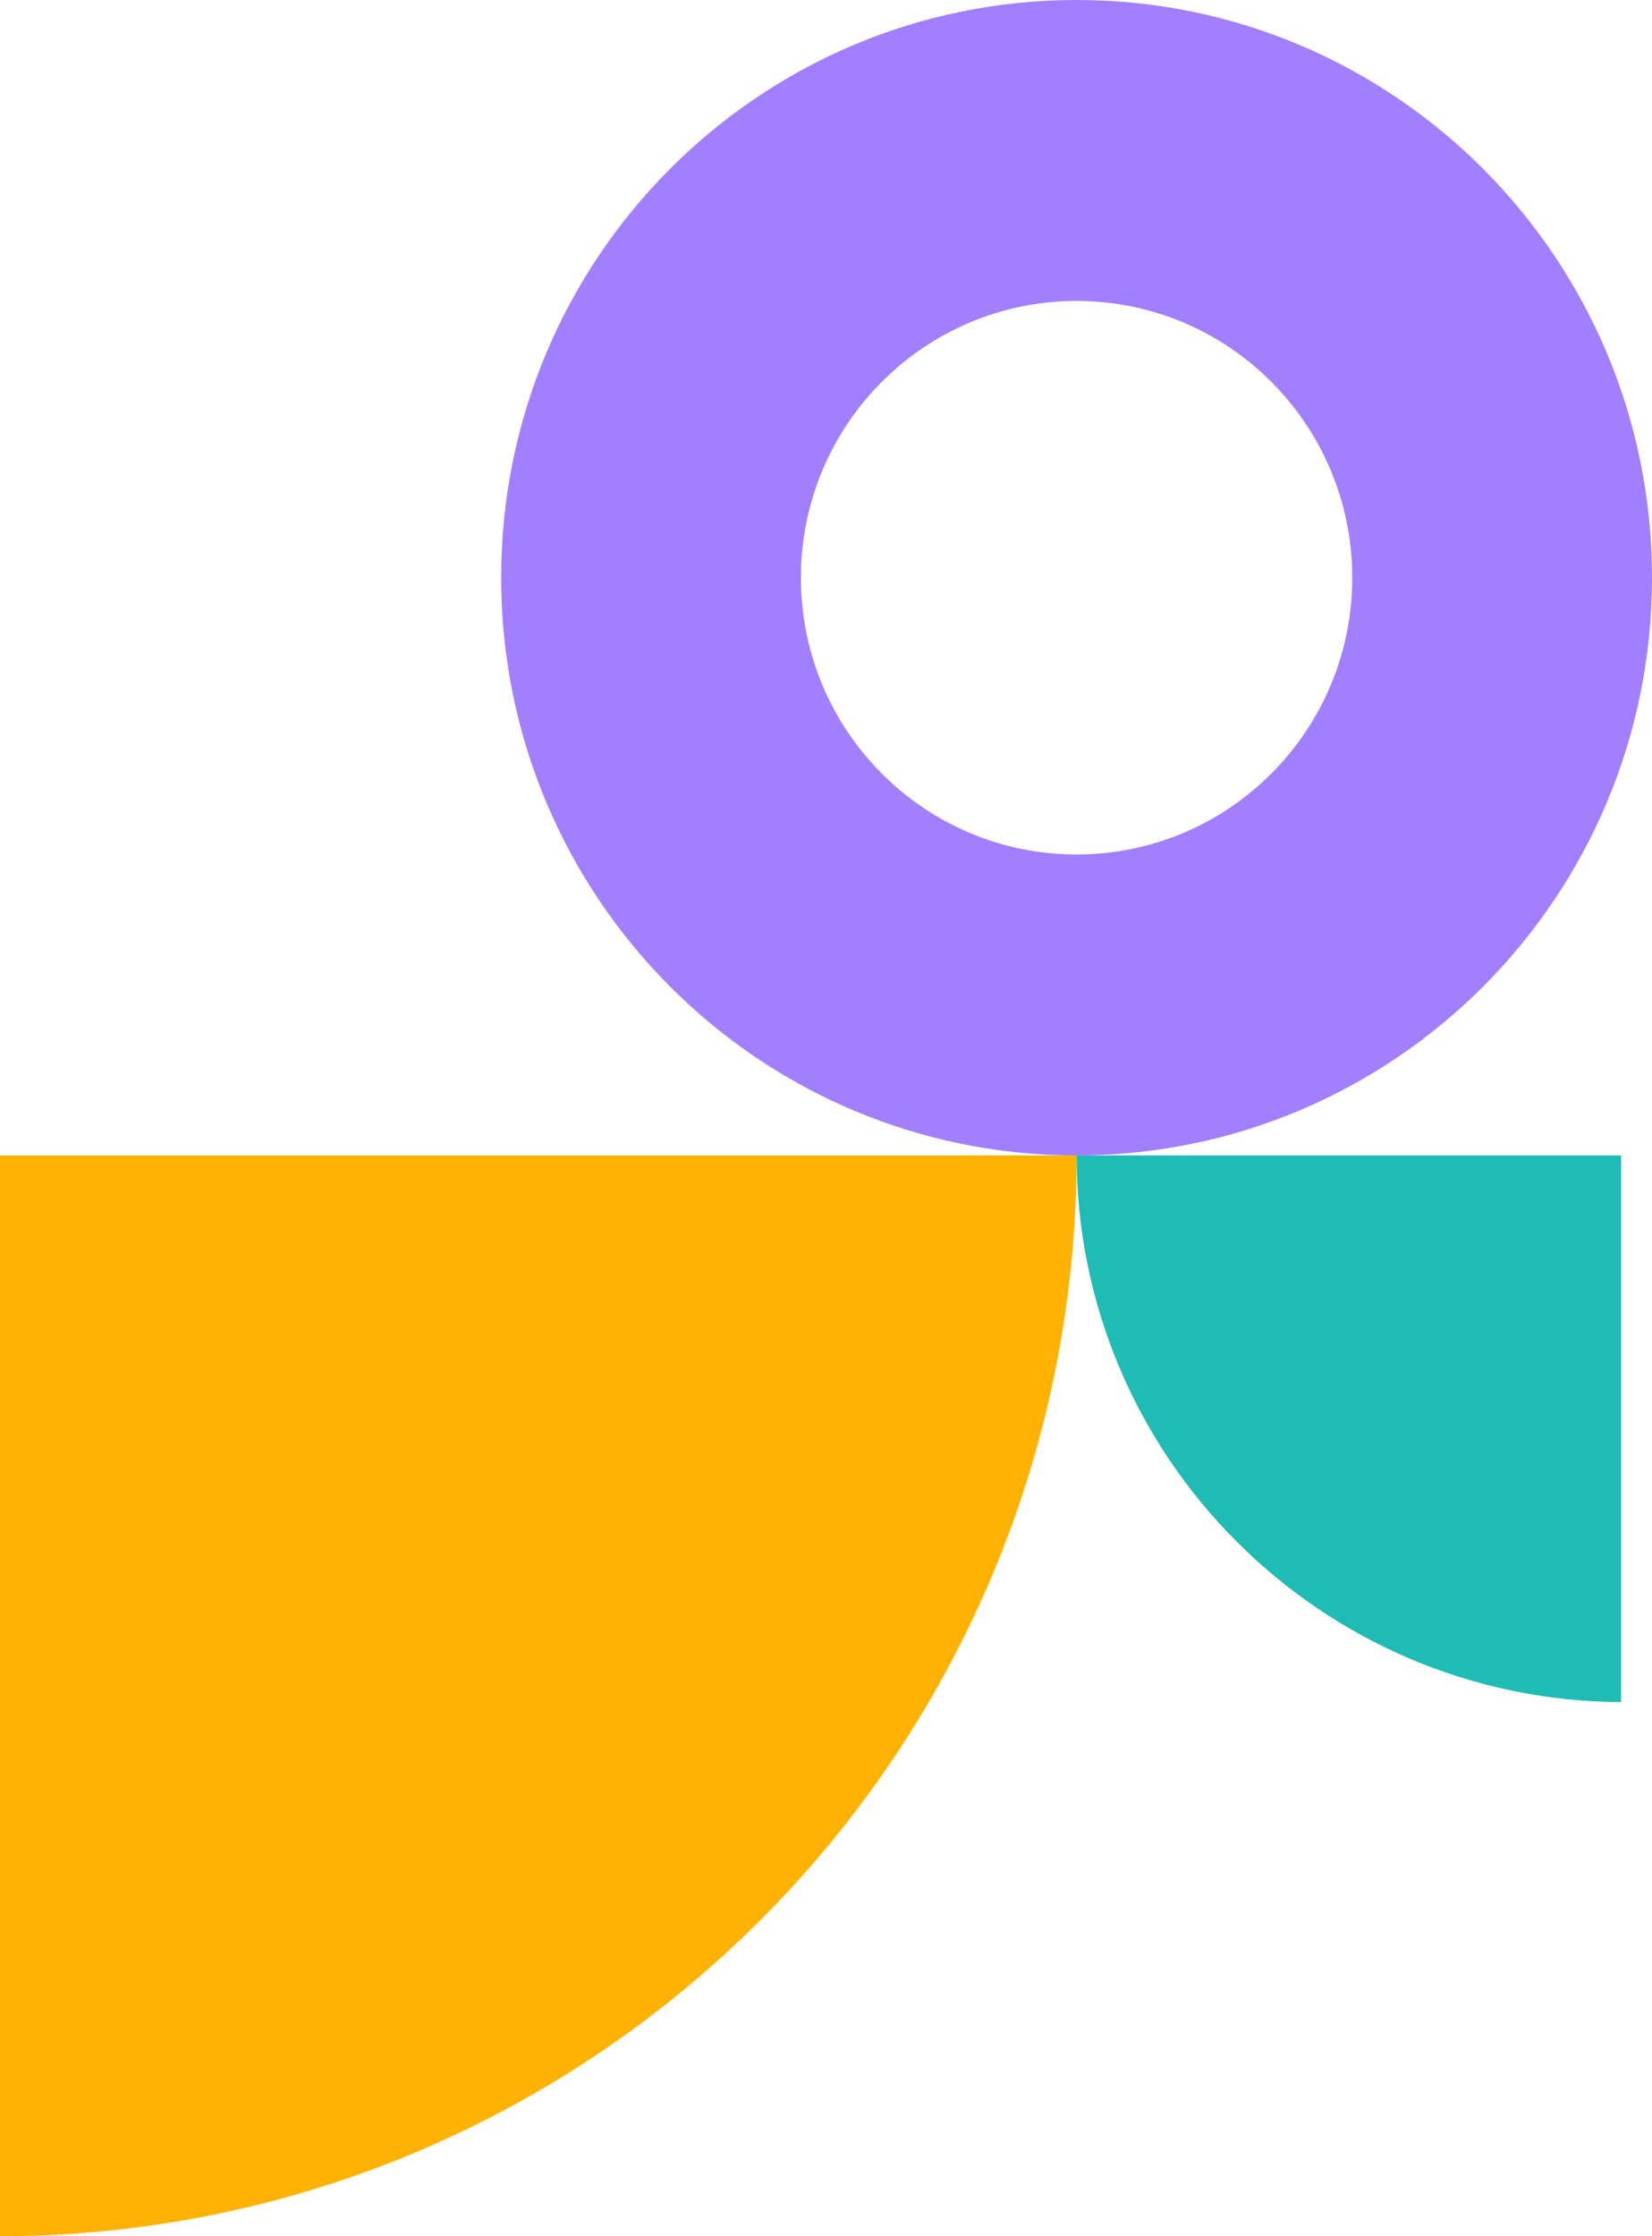
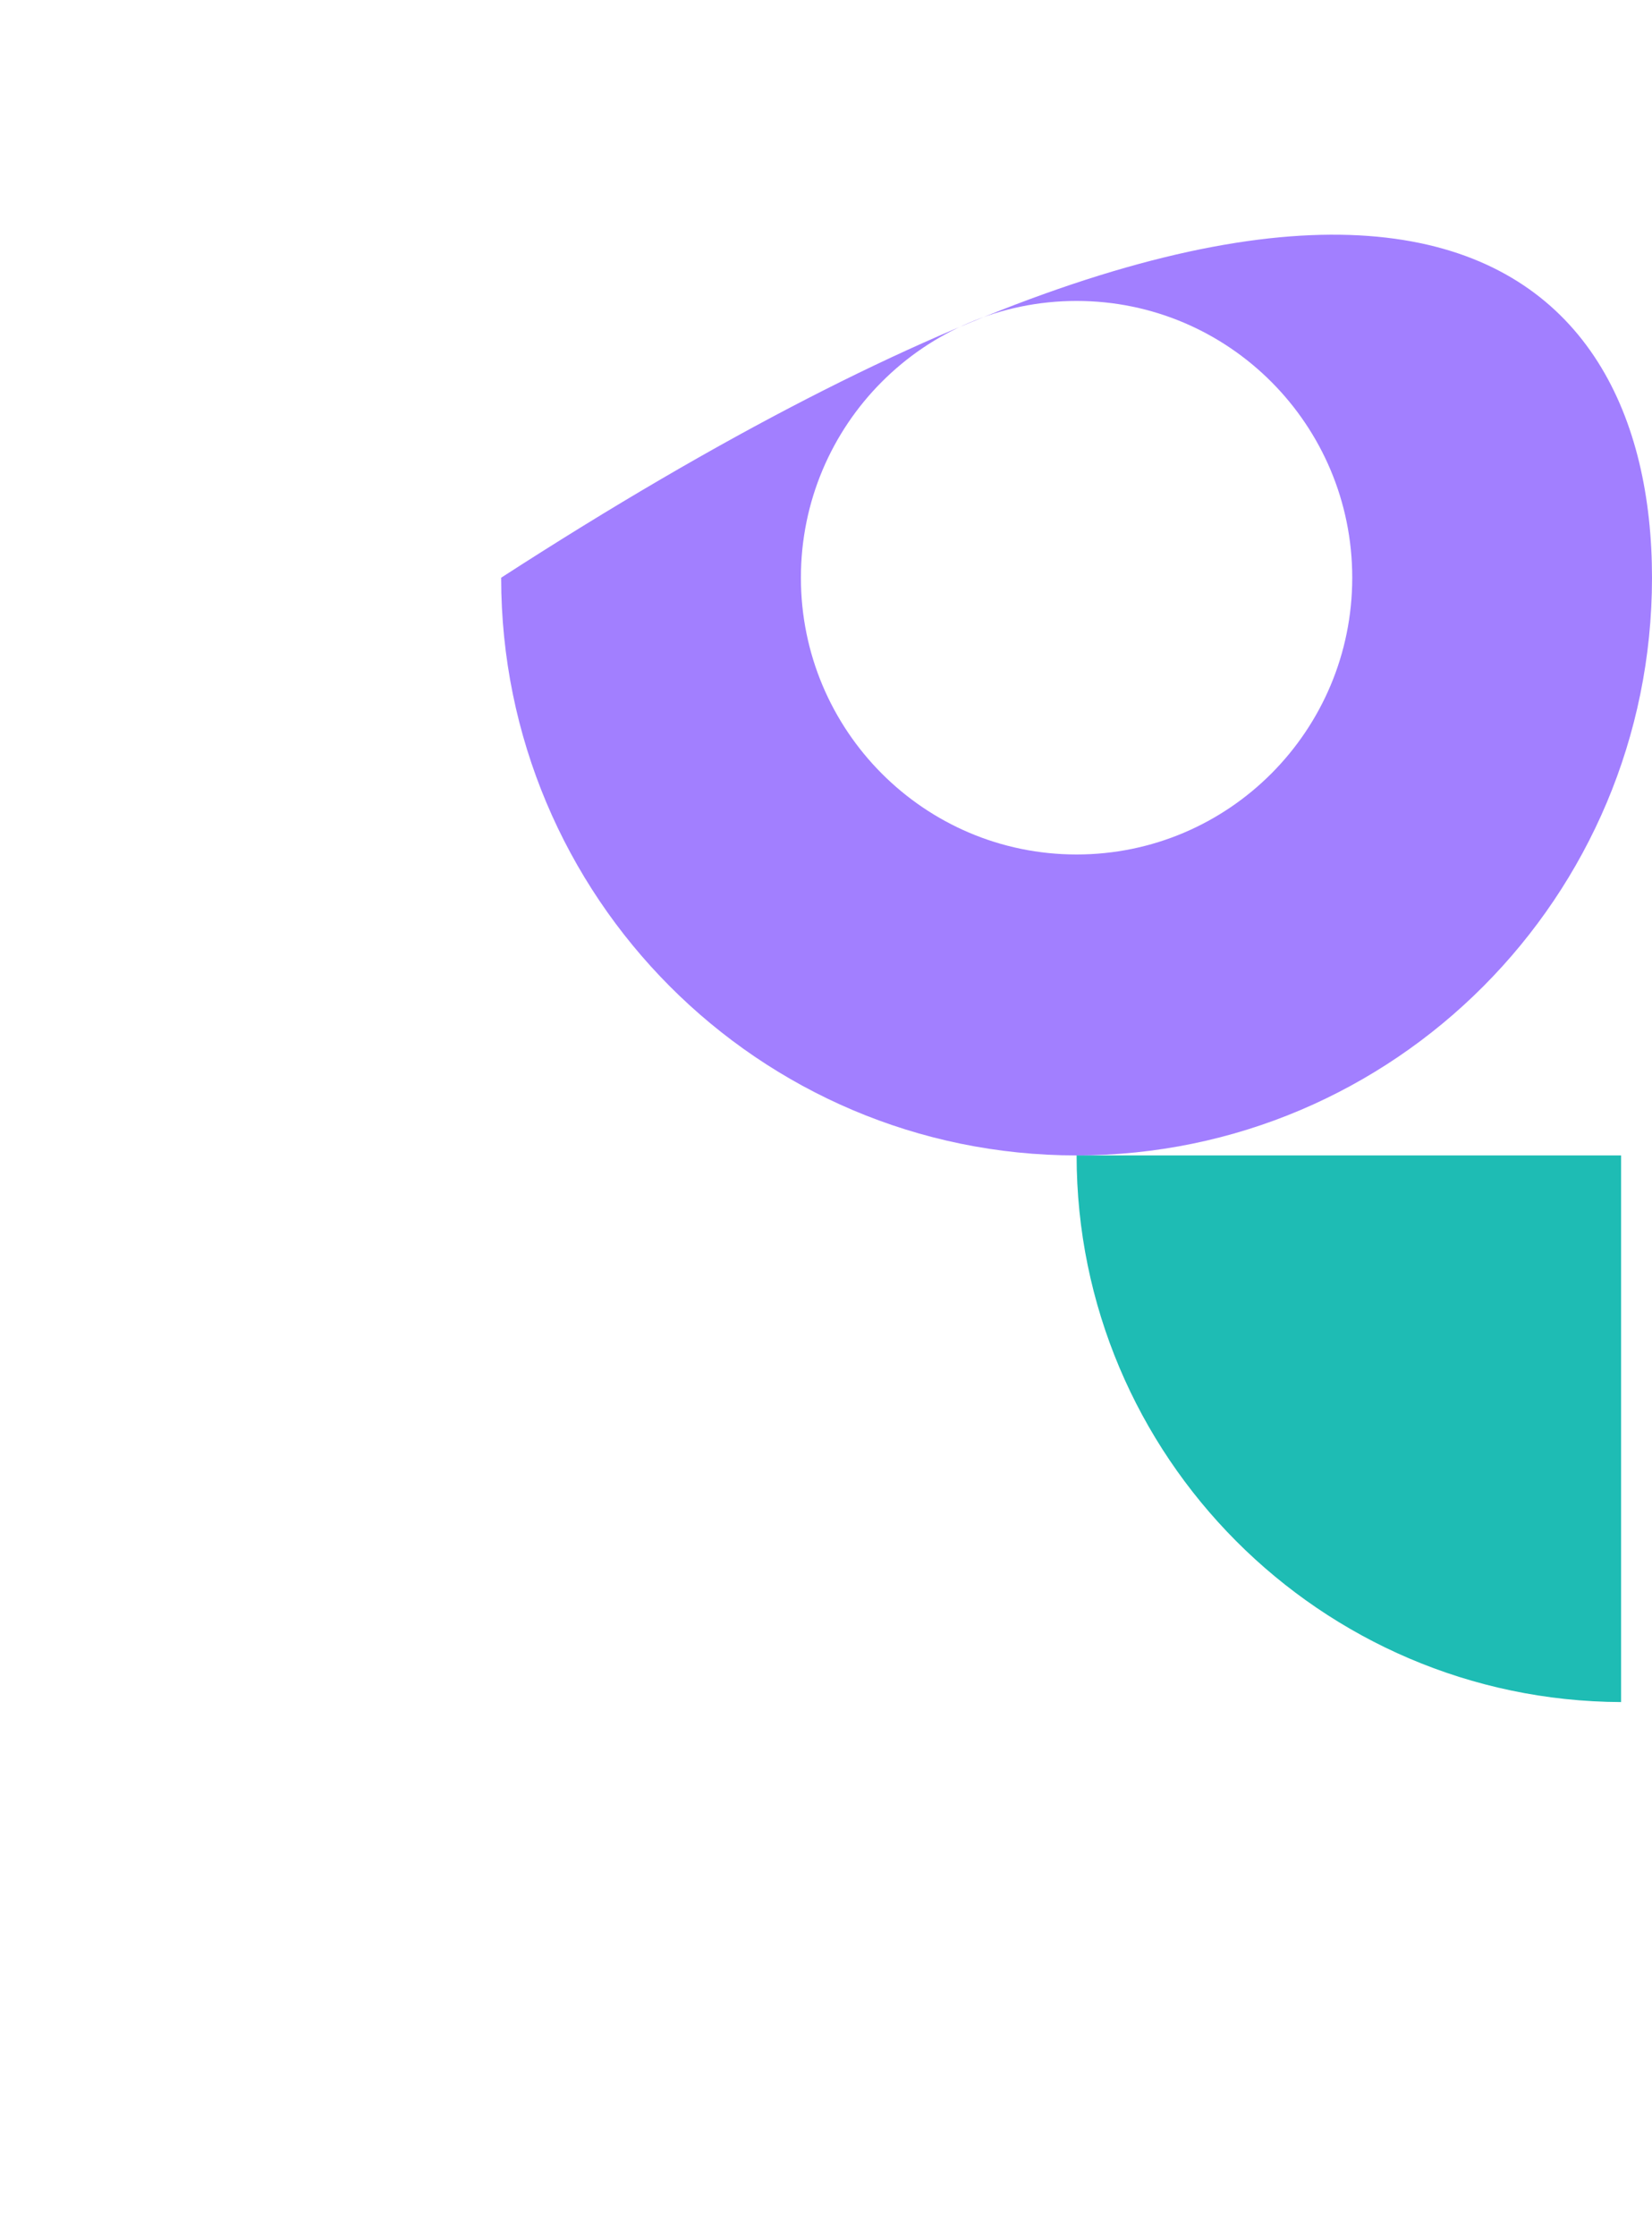
<svg xmlns="http://www.w3.org/2000/svg" width="133" height="180" viewBox="0 0 133 180" fill="none">
-   <path d="M86.675 93H0L0 180C47.92 179.9 86.675 141 86.675 93Z" fill="#FFB201" />
-   <path d="M133 46.5C133 72.181 112.259 93 86.673 93C61.088 93 40.347 72.181 40.347 46.5C40.347 20.819 61.088 0 86.673 0C112.259 0 133 20.819 133 46.5ZM64.479 46.5C64.479 58.803 74.416 68.777 86.673 68.777C98.931 68.777 108.867 58.803 108.867 46.5C108.867 34.197 98.931 24.223 86.673 24.223C74.416 24.223 64.479 34.197 64.479 46.5Z" fill="#A27FFF" />
+   <path d="M133 46.5C133 72.181 112.259 93 86.673 93C61.088 93 40.347 72.181 40.347 46.5C112.259 0 133 20.819 133 46.5ZM64.479 46.5C64.479 58.803 74.416 68.777 86.673 68.777C98.931 68.777 108.867 58.803 108.867 46.5C108.867 34.197 98.931 24.223 86.673 24.223C74.416 24.223 64.479 34.197 64.479 46.5Z" fill="#A27FFF" />
  <path d="M86.676 93H130.512V137C106.302 136.9 86.676 117.2 86.676 93Z" fill="#1EBCB4" />
</svg>